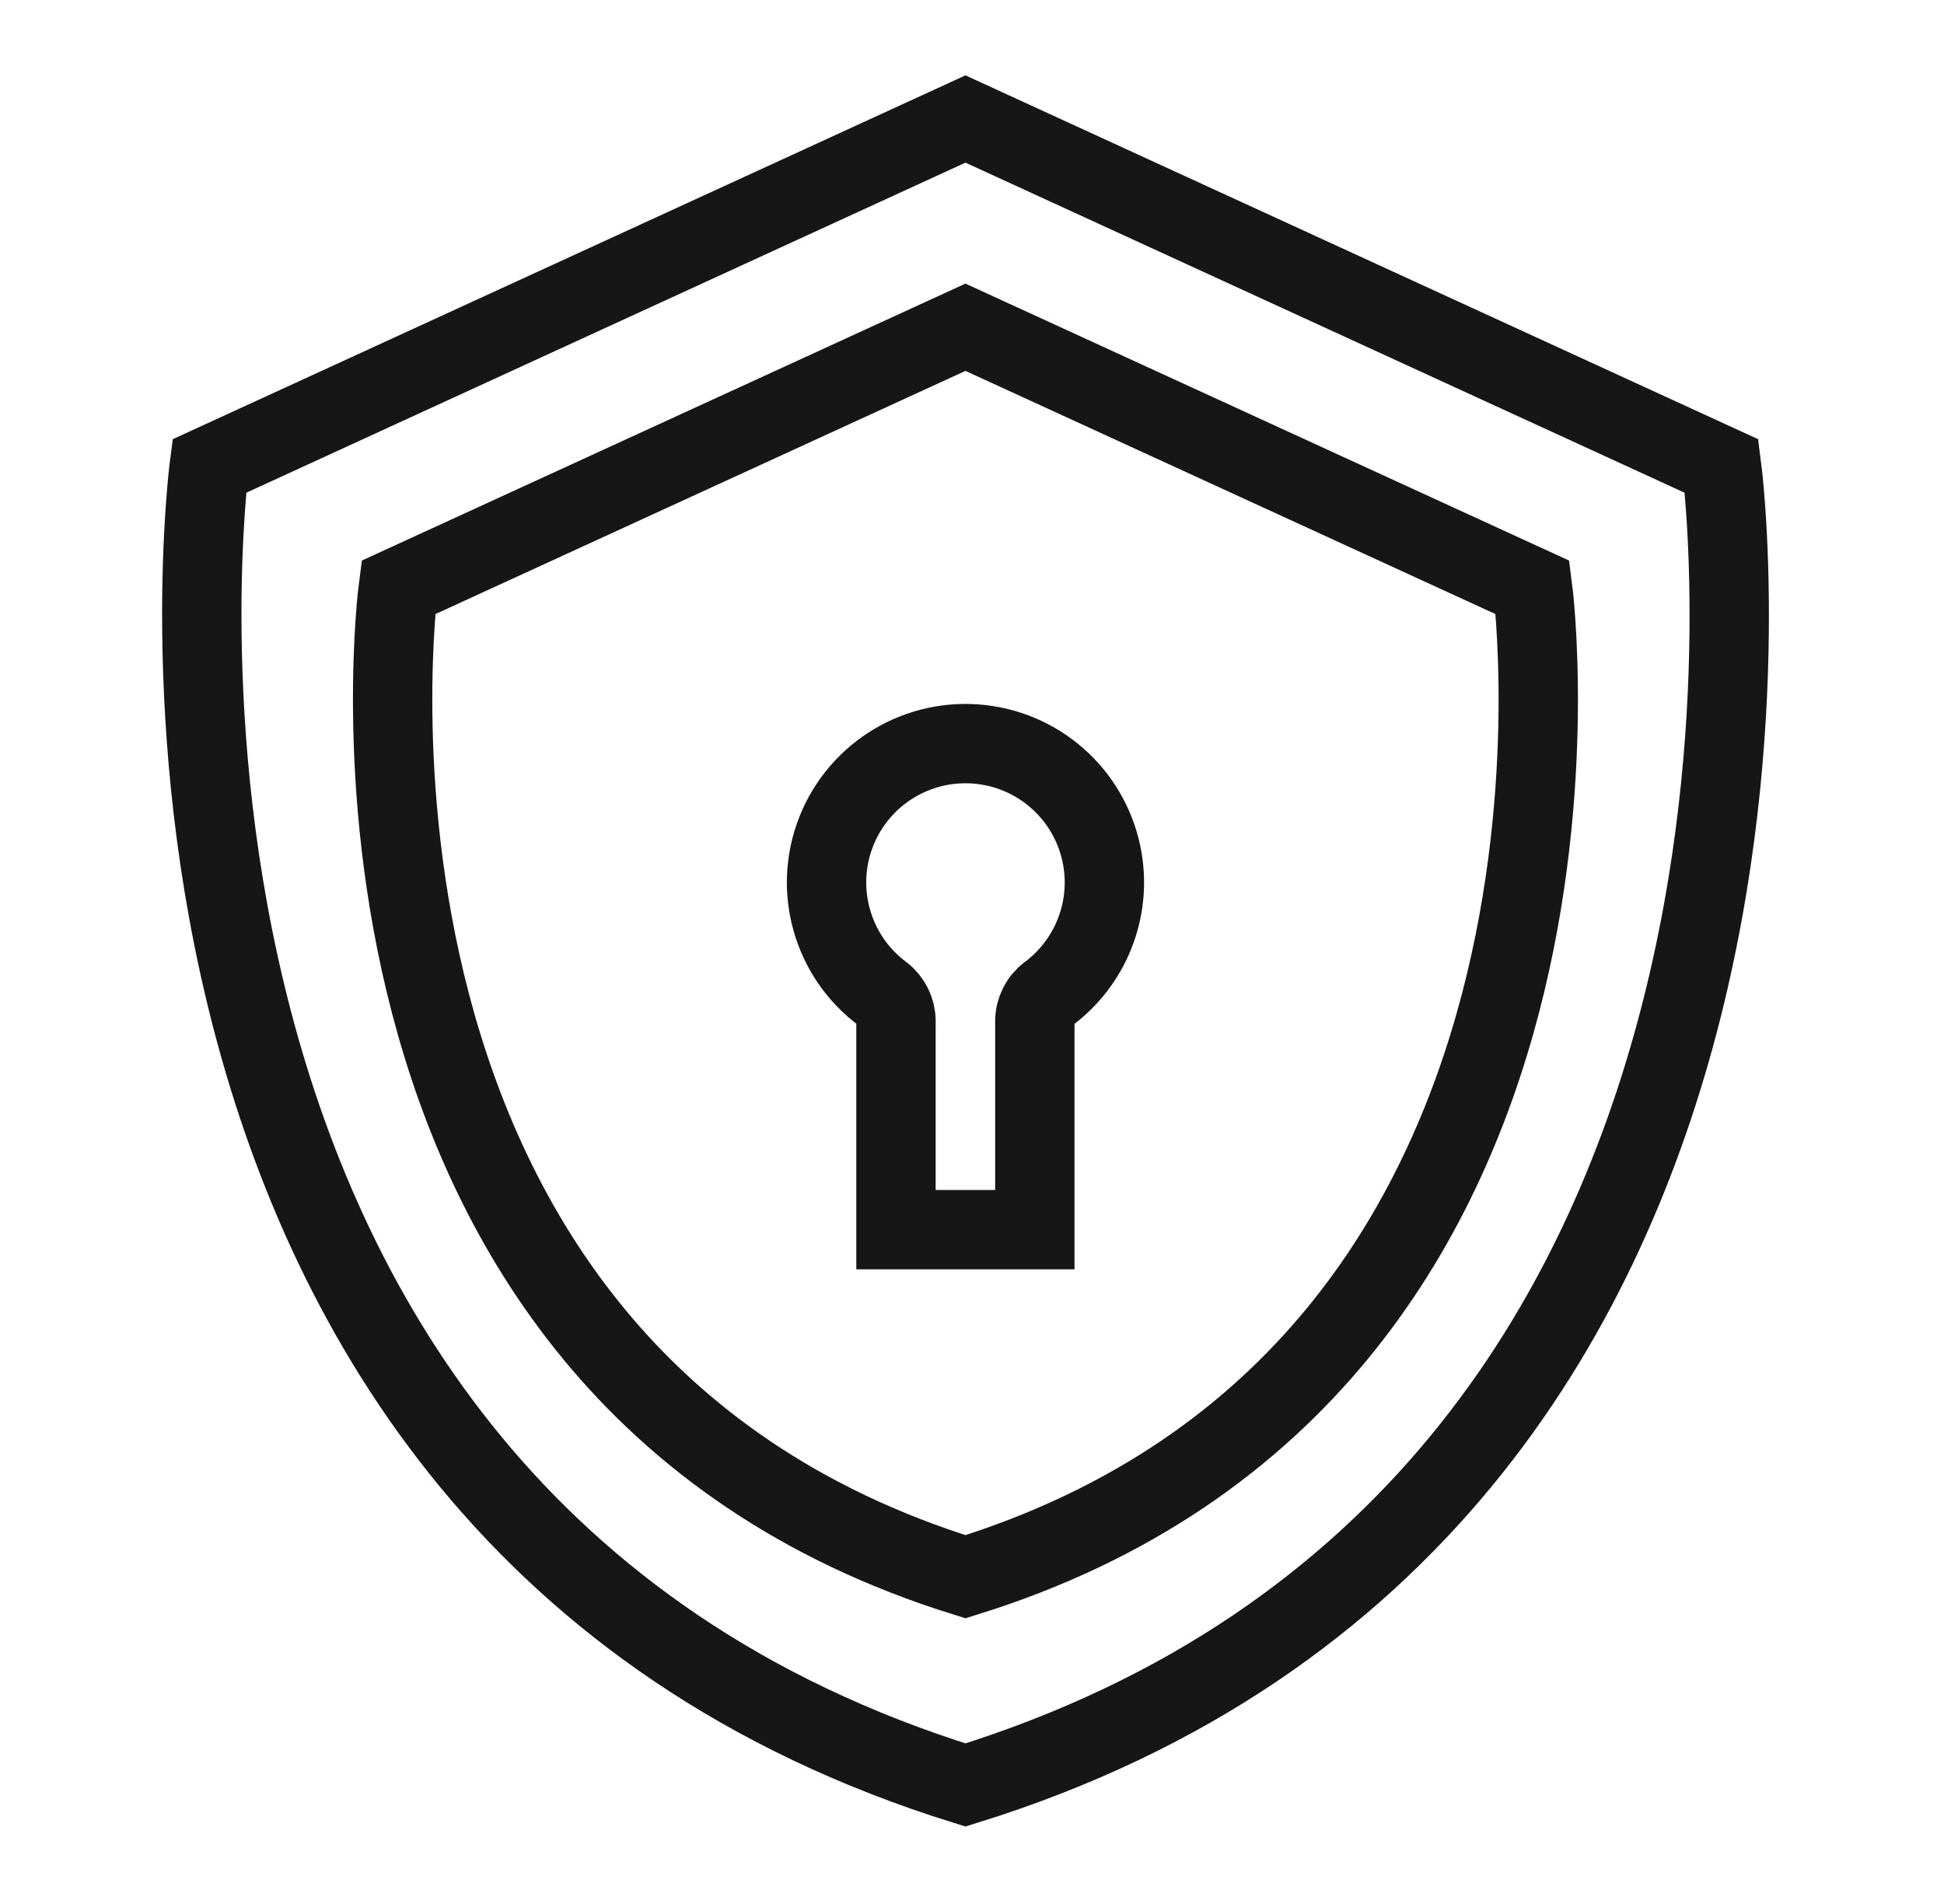
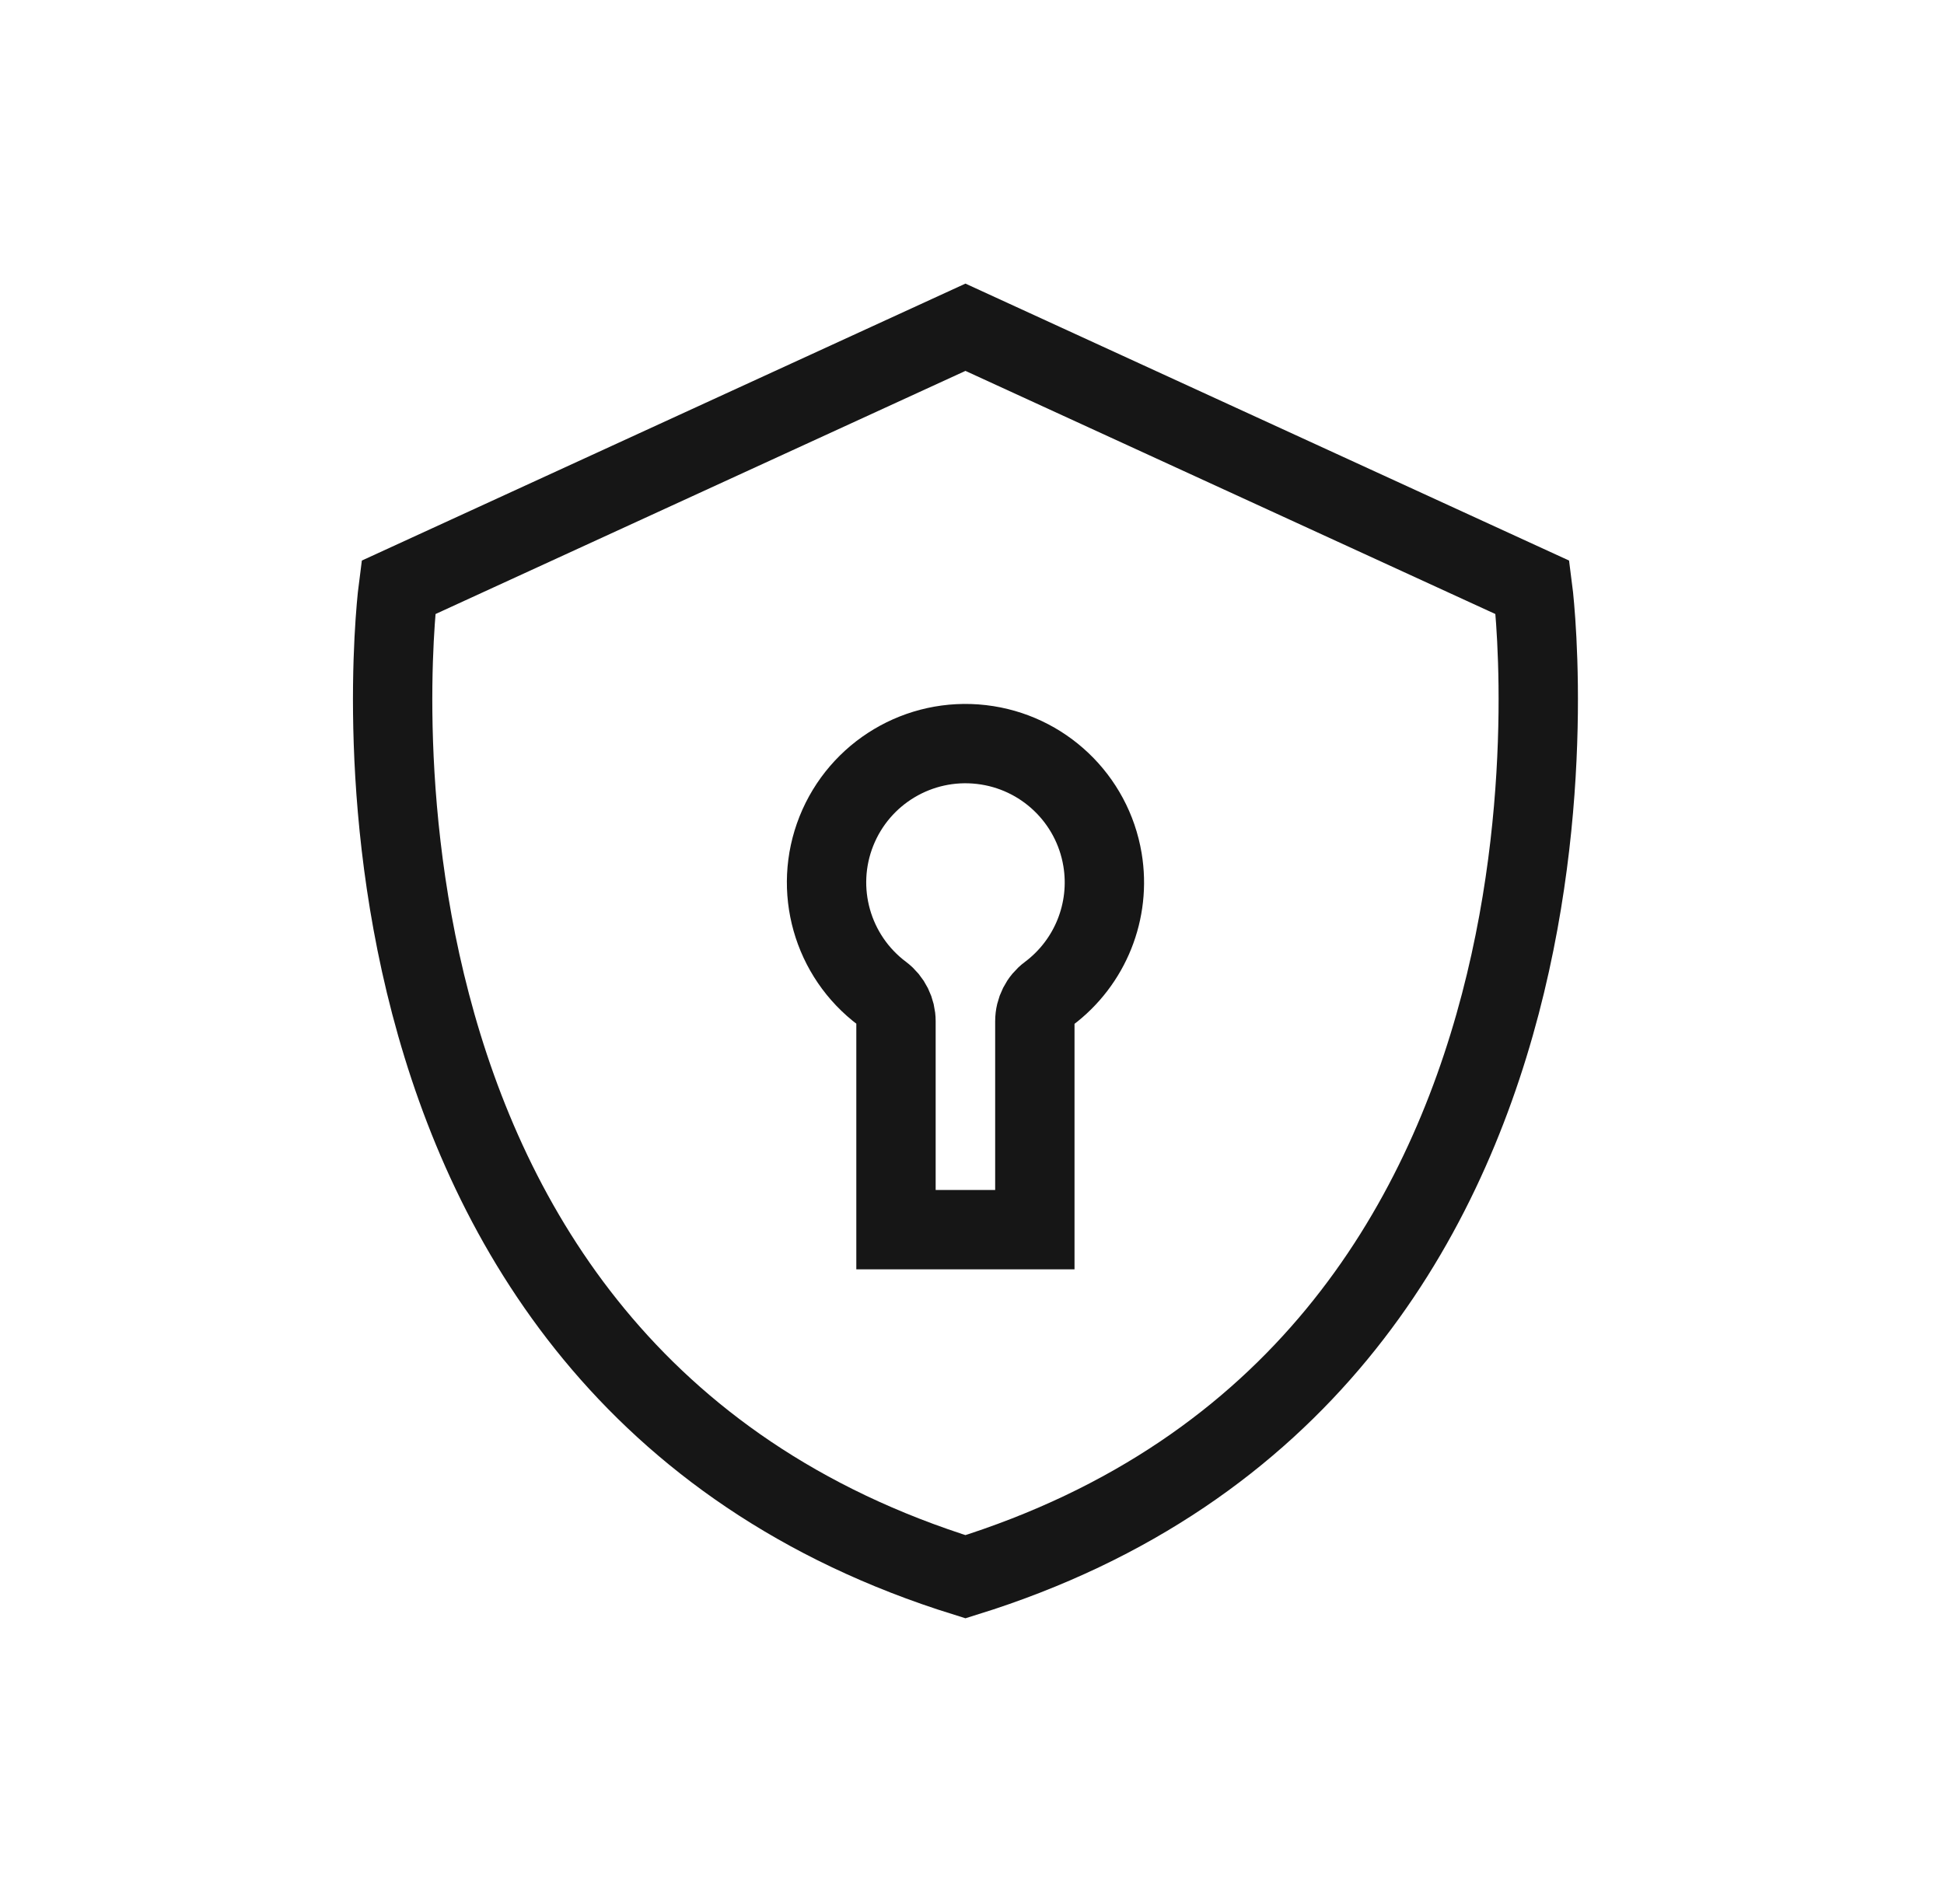
<svg xmlns="http://www.w3.org/2000/svg" width="49" height="48" viewBox="0 0 49 48" fill="none">
-   <path fill-rule="evenodd" clip-rule="evenodd" d="M24.335 45C1.835 38 5.275 11.75 5.275 11.75L24.335 3L43.395 11.75C43.395 11.75 46.86 38 24.335 45Z" stroke="#161616" stroke-width="2" stroke-linecap="round" />
  <path fill-rule="evenodd" clip-rule="evenodd" d="M27.789 21.67C28.005 22.961 27.482 24.265 26.434 25.05C26.214 25.213 26.084 25.471 26.084 25.745V31H22.584V25.745C22.584 25.472 22.456 25.215 22.239 25.05C20.971 24.102 20.497 22.422 21.082 20.952C21.668 19.482 23.167 18.587 24.739 18.77C26.288 18.949 27.532 20.132 27.789 21.67V21.67Z" stroke="#161616" stroke-width="2" stroke-linecap="round" />
  <path fill-rule="evenodd" clip-rule="evenodd" d="M24.335 39.75C7.445 34.5 10.04 14.81 10.04 14.81L24.335 8.25L38.63 14.81C38.63 14.81 41.225 34.5 24.335 39.75Z" stroke="#161616" stroke-width="2" stroke-linecap="round" />
</svg>